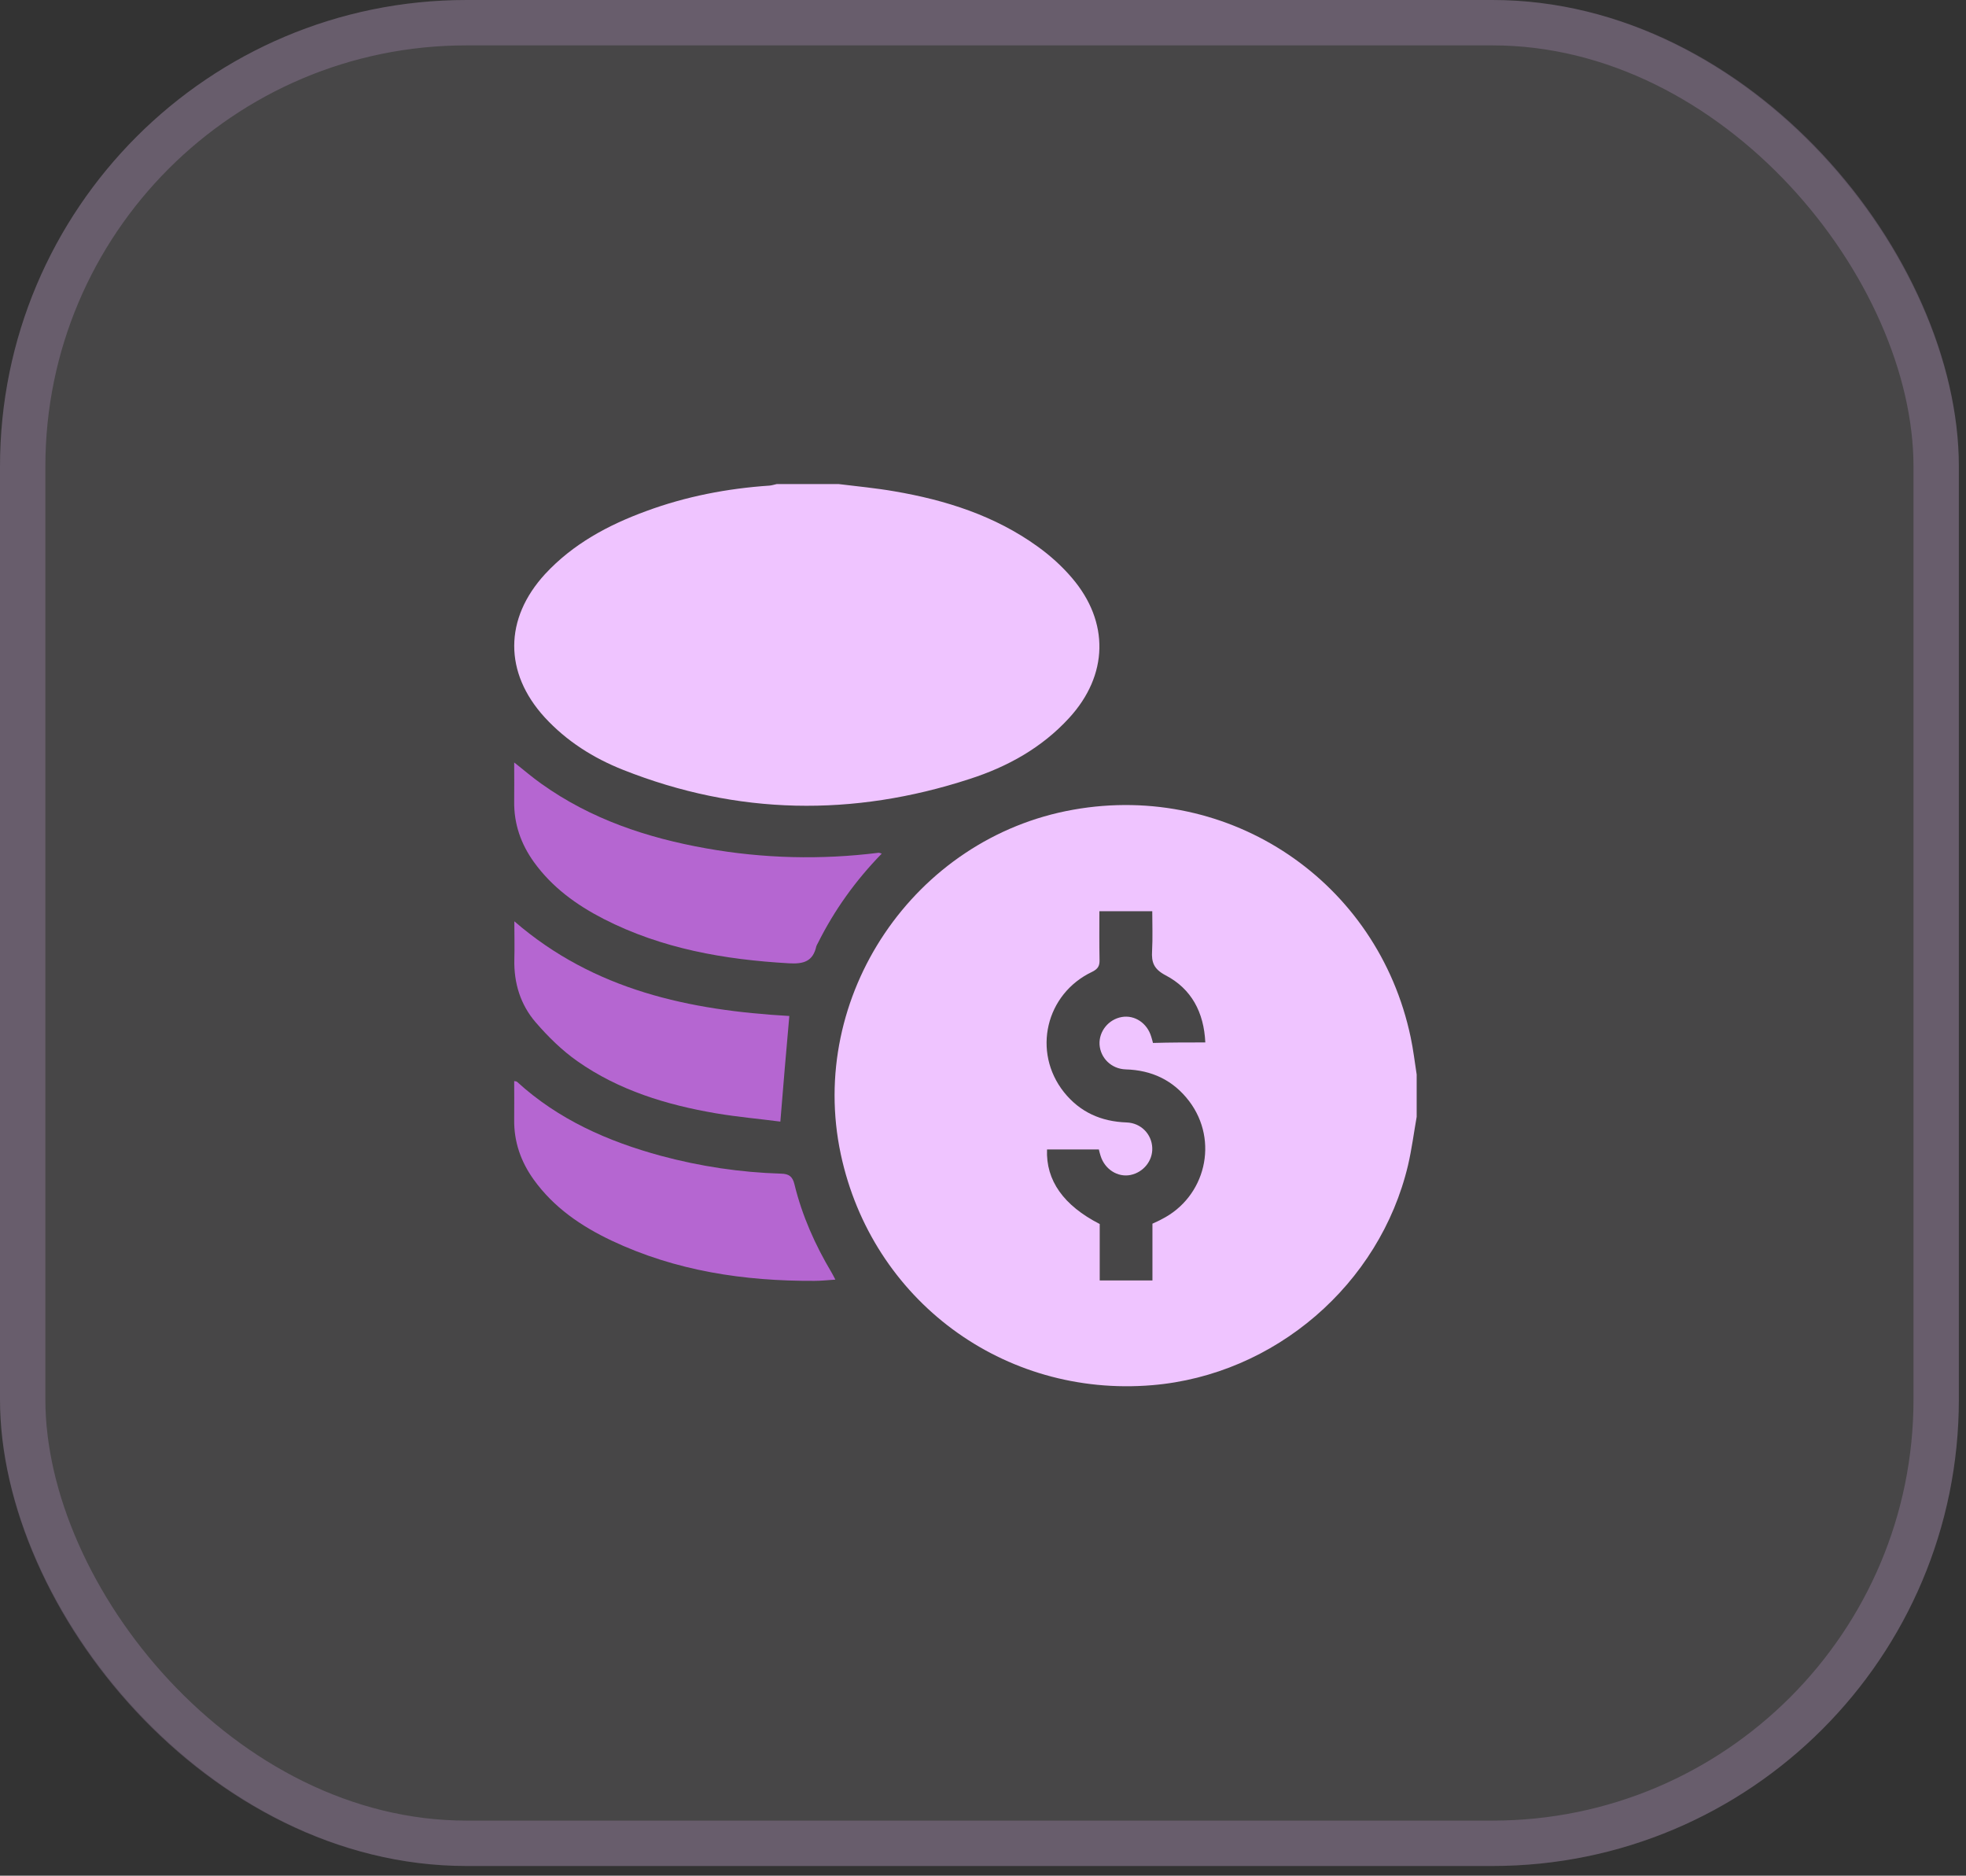
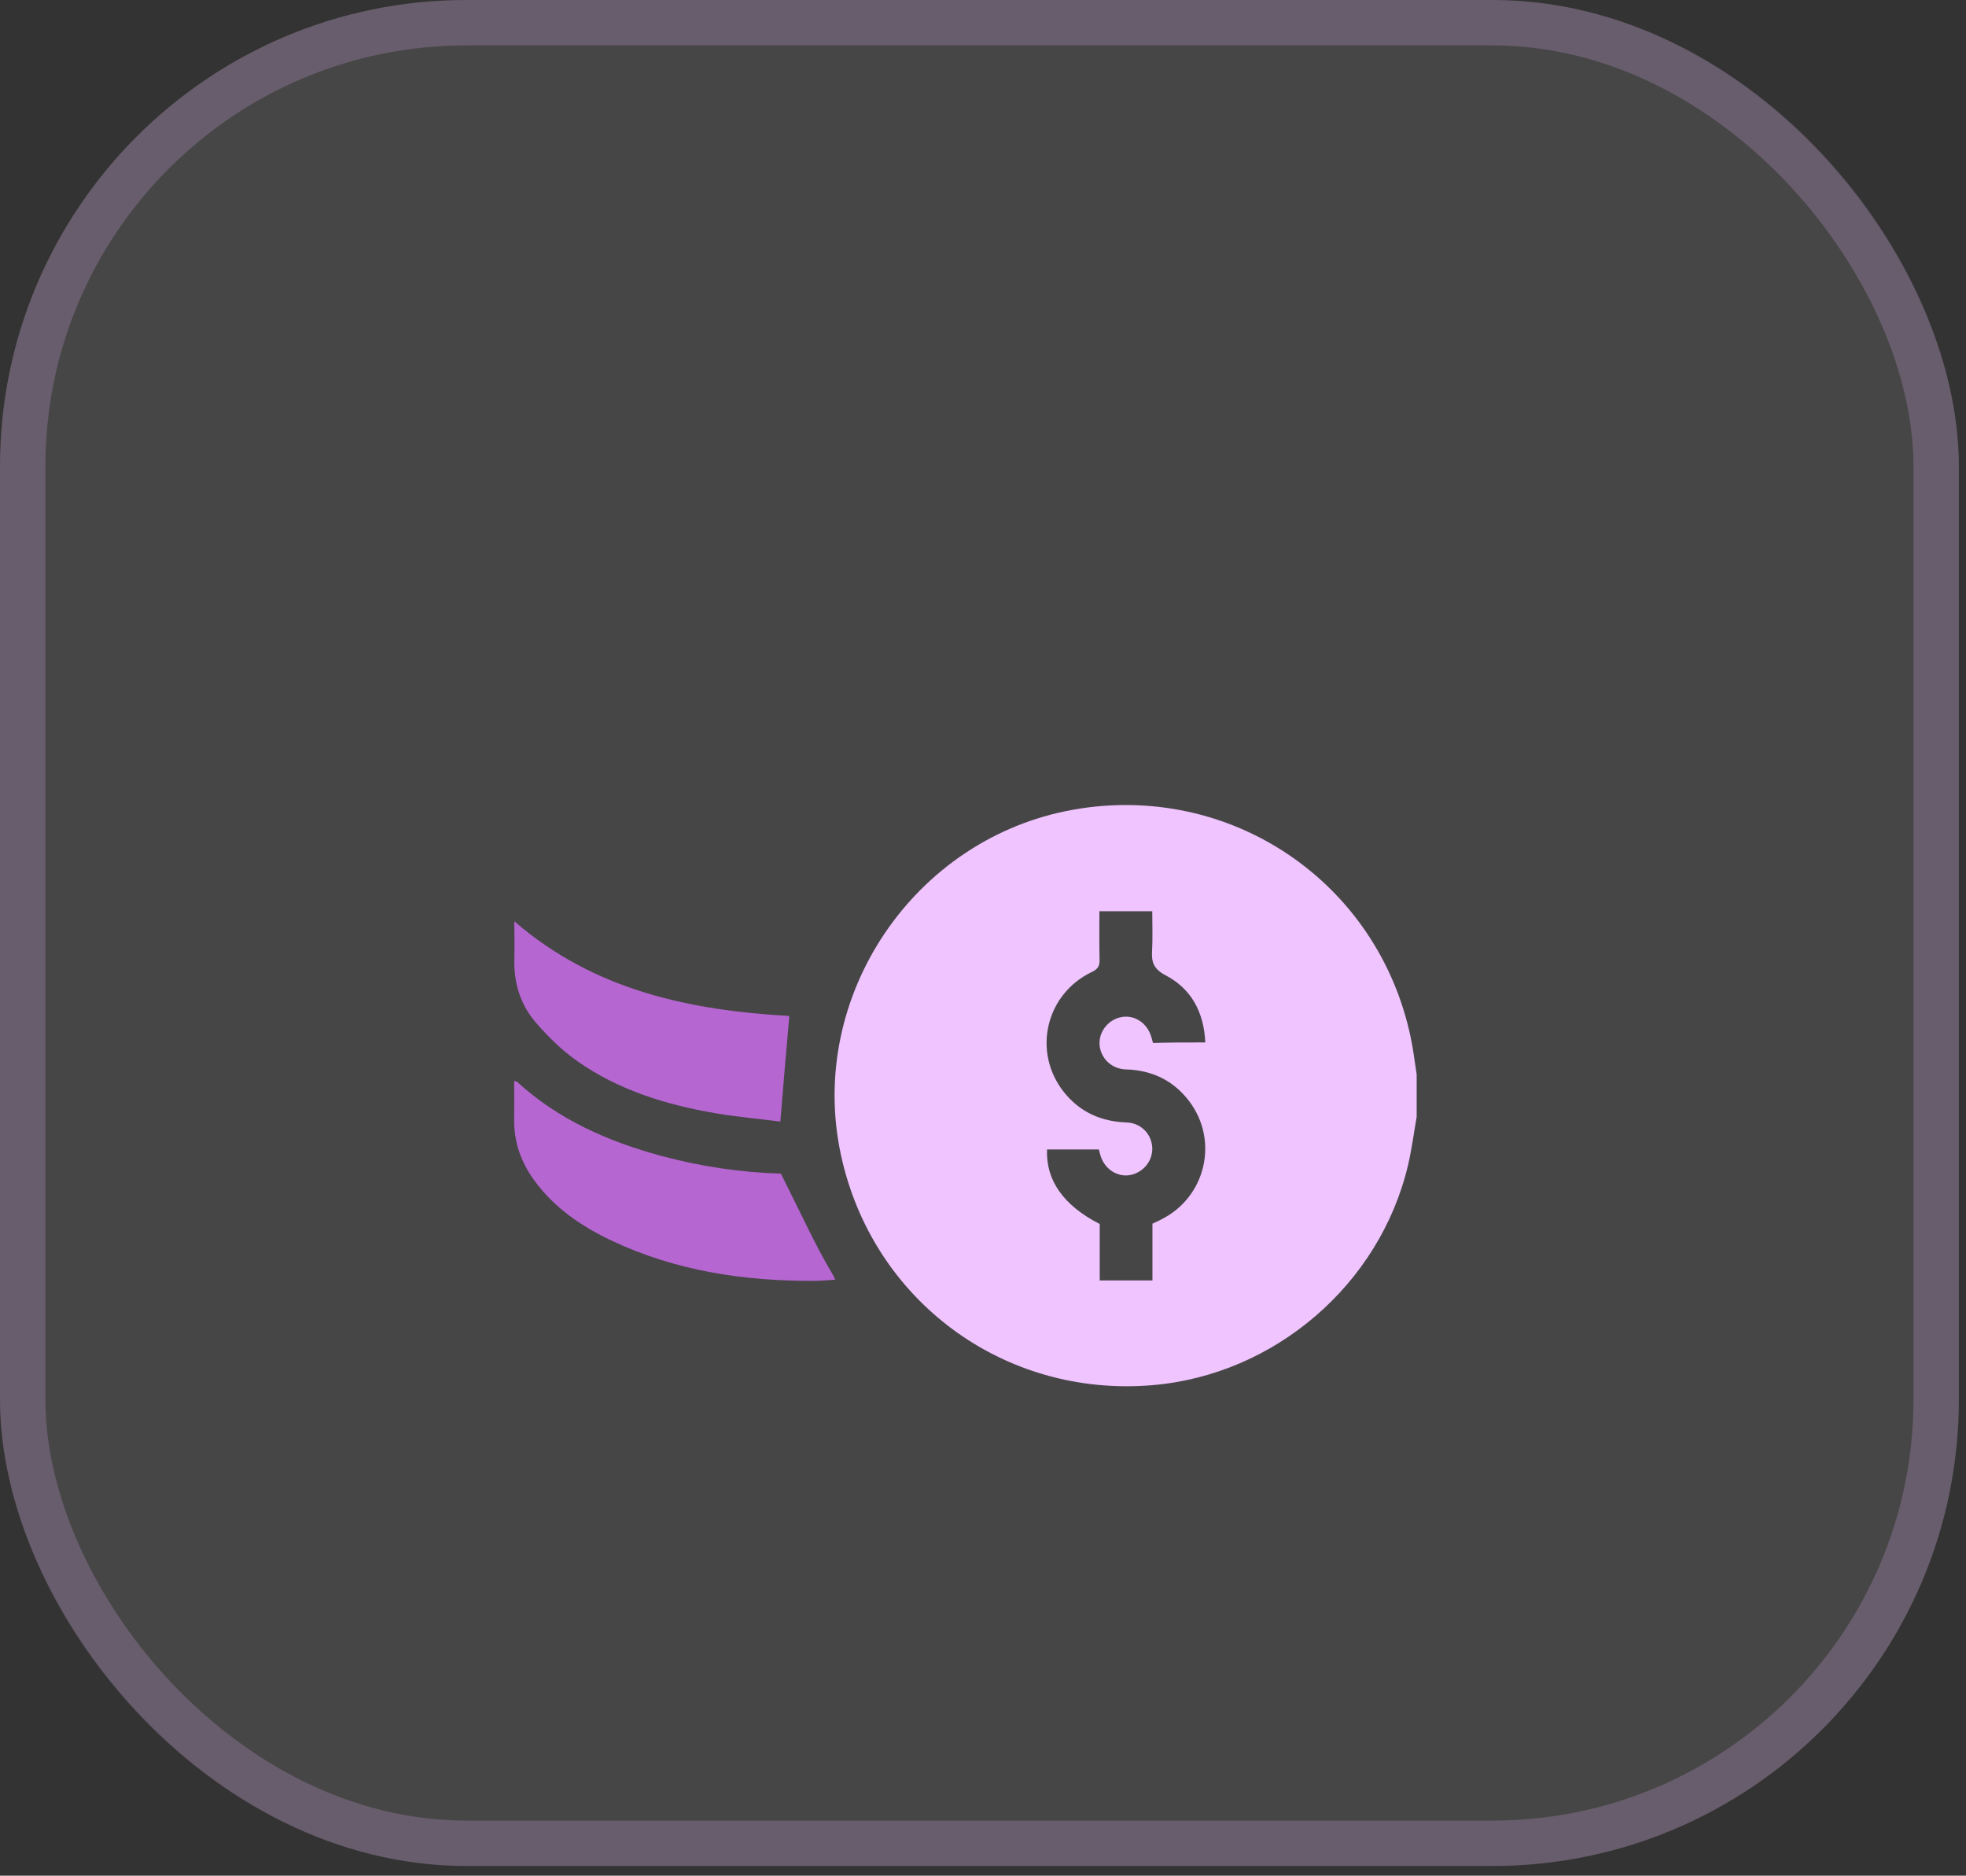
<svg xmlns="http://www.w3.org/2000/svg" width="65" height="62" viewBox="0 0 65 62" fill="none">
  <rect x="0" y="0" width="65" height="62" fill="#333333" stroke="none" />
  <rect width="64.763" height="61.679" rx="15.42" fill="#FDF4FF" fill-opacity="0.1" />
  <rect x="0.75" y="0.75" width="63.264" height="60.179" rx="14.67" stroke="#EDBCFF" stroke-opacity="0.2" stroke-width="1.5" />
  <g clip-path="url(#clip0_250_7891)">
    <path d="M46.838 36.916C46.745 37.446 46.675 37.988 46.553 38.513C45.62 42.459 42.141 45.448 38.096 45.786C33.177 46.2 28.829 42.977 27.798 38.152C26.685 32.935 30.222 27.696 35.485 26.764C40.666 25.843 45.556 29.136 46.64 34.288C46.727 34.696 46.774 35.109 46.838 35.517C46.838 35.983 46.838 36.45 46.838 36.916ZM39.85 34.457C39.804 33.466 39.396 32.685 38.533 32.236C38.149 32.032 38.067 31.811 38.09 31.438C38.114 30.995 38.096 30.552 38.096 30.12C37.49 30.12 36.931 30.12 36.348 30.12C36.348 30.668 36.342 31.199 36.353 31.729C36.359 31.927 36.301 32.026 36.115 32.12C34.57 32.848 34.121 34.771 35.176 36.1C35.707 36.764 36.406 37.073 37.251 37.102C37.723 37.12 38.079 37.487 38.096 37.942C38.114 38.367 37.805 38.752 37.373 38.839C36.954 38.921 36.528 38.653 36.389 38.21C36.365 38.14 36.348 38.064 36.33 37.994C35.753 37.994 35.188 37.994 34.617 37.994C34.576 39.02 35.165 39.848 36.359 40.459C36.359 41.072 36.359 41.701 36.359 42.325C36.954 42.325 37.519 42.325 38.102 42.325C38.102 41.683 38.102 41.066 38.102 40.448C38.213 40.395 38.312 40.355 38.405 40.302C39.862 39.568 40.305 37.709 39.32 36.403C38.795 35.71 38.084 35.372 37.216 35.348C36.744 35.331 36.383 34.975 36.353 34.526C36.33 34.089 36.651 33.693 37.088 33.617C37.513 33.542 37.927 33.816 38.061 34.264C38.084 34.334 38.102 34.404 38.12 34.474C38.702 34.457 39.262 34.457 39.85 34.457Z" fill="#EFC4FF" />
-     <path d="M27.723 16C28.341 16.076 28.959 16.134 29.565 16.239C31.267 16.53 32.887 17.043 34.303 18.063C34.717 18.36 35.107 18.71 35.44 19.101C36.687 20.558 36.646 22.318 35.346 23.734C34.443 24.719 33.306 25.348 32.053 25.75C28.207 27.003 24.378 26.945 20.601 25.447C19.616 25.057 18.73 24.497 18.008 23.711C16.661 22.236 16.667 20.453 18.019 18.978C18.946 17.976 20.112 17.352 21.37 16.892C22.682 16.408 24.046 16.146 25.433 16.052C25.514 16.047 25.602 16.017 25.683 16C26.365 16 27.047 16 27.723 16Z" fill="#EFC4FF" />
-     <path d="M29.152 28.216C28.278 29.114 27.584 30.087 27.042 31.171C27.025 31.206 27.001 31.241 26.99 31.276C26.879 31.783 26.564 31.87 26.081 31.841C23.948 31.719 21.878 31.358 19.955 30.373C19.058 29.912 18.253 29.329 17.653 28.496C17.222 27.896 16.989 27.231 17 26.485C17.006 26.072 17 25.658 17 25.203C17.321 25.454 17.595 25.693 17.892 25.902C19.53 27.074 21.383 27.692 23.341 28.041C25.235 28.379 27.141 28.426 29.053 28.187C29.076 28.187 29.094 28.199 29.152 28.216Z" fill="#B566D1" />
-     <path d="M27.619 42.297C27.369 42.314 27.147 42.338 26.926 42.338C24.6 42.349 22.345 42.011 20.223 41.009C19.215 40.531 18.306 39.913 17.642 38.986C17.216 38.392 16.989 37.733 17 36.999C17.006 36.585 17 36.166 17 35.734C17.041 35.746 17.076 35.74 17.094 35.758C18.457 37.005 20.095 37.728 21.855 38.206C23.155 38.555 24.472 38.753 25.818 38.794C26.081 38.8 26.203 38.882 26.267 39.15C26.518 40.181 26.949 41.149 27.491 42.058C27.532 42.128 27.567 42.198 27.619 42.297Z" fill="#B566D1" />
+     <path d="M27.619 42.297C27.369 42.314 27.147 42.338 26.926 42.338C24.6 42.349 22.345 42.011 20.223 41.009C19.215 40.531 18.306 39.913 17.642 38.986C17.216 38.392 16.989 37.733 17 36.999C17.006 36.585 17 36.166 17 35.734C17.041 35.746 17.076 35.74 17.094 35.758C18.457 37.005 20.095 37.728 21.855 38.206C23.155 38.555 24.472 38.753 25.818 38.794C26.518 40.181 26.949 41.149 27.491 42.058C27.532 42.128 27.567 42.198 27.619 42.297Z" fill="#B566D1" />
    <path d="M25.8 37.074C25.13 36.986 24.395 36.922 23.673 36.8C22.035 36.52 20.461 36.042 19.086 35.075C18.579 34.719 18.118 34.264 17.71 33.792C17.209 33.21 16.988 32.499 17.005 31.718C17.017 31.31 17.005 30.907 17.005 30.453C19.651 32.743 22.816 33.396 26.097 33.583C25.992 34.737 25.899 35.867 25.8 37.074Z" fill="#B566D1" />
  </g>
  <defs>
    <clipPath id="clip0_250_7891">
      <rect width="29.84" height="29.828" fill="white" transform="translate(17 16)" />
    </clipPath>
  </defs>
</svg>